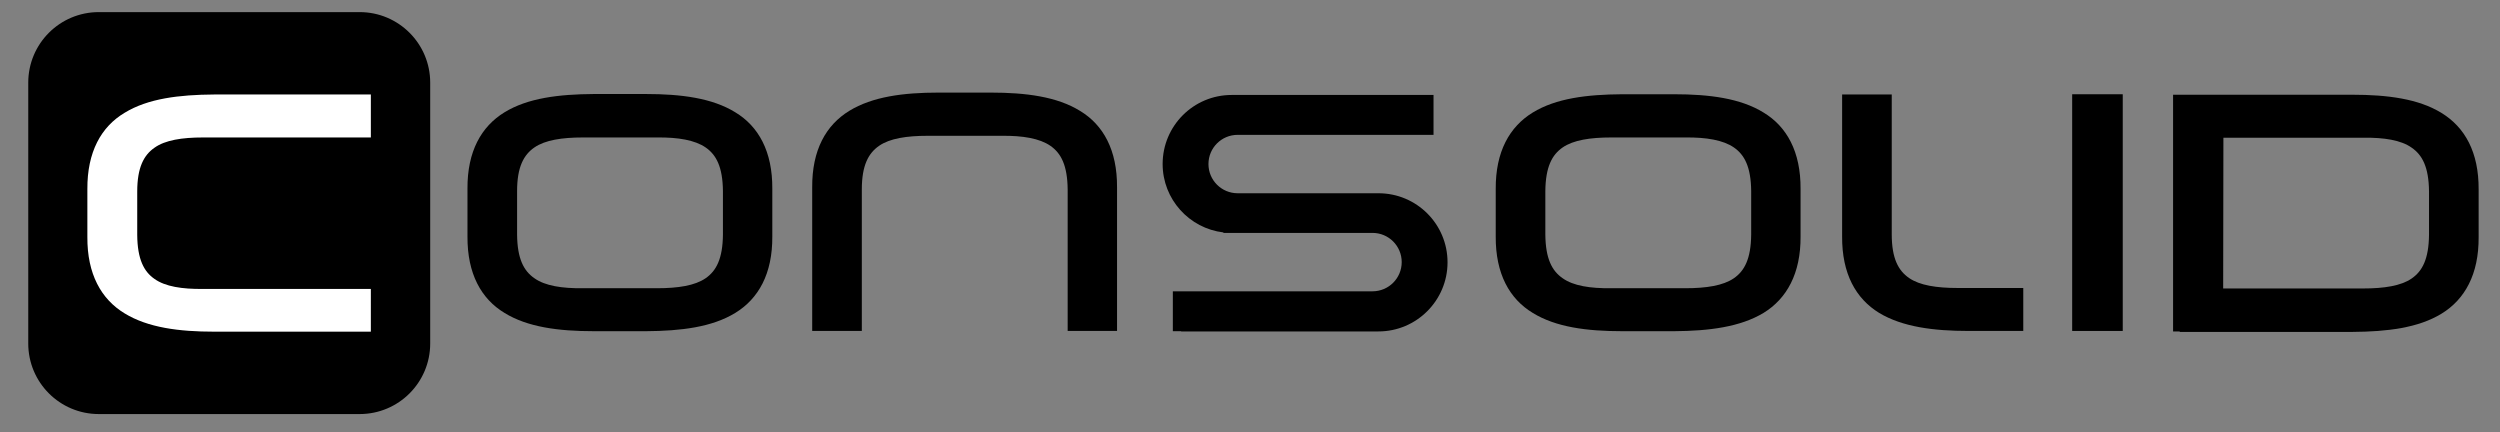
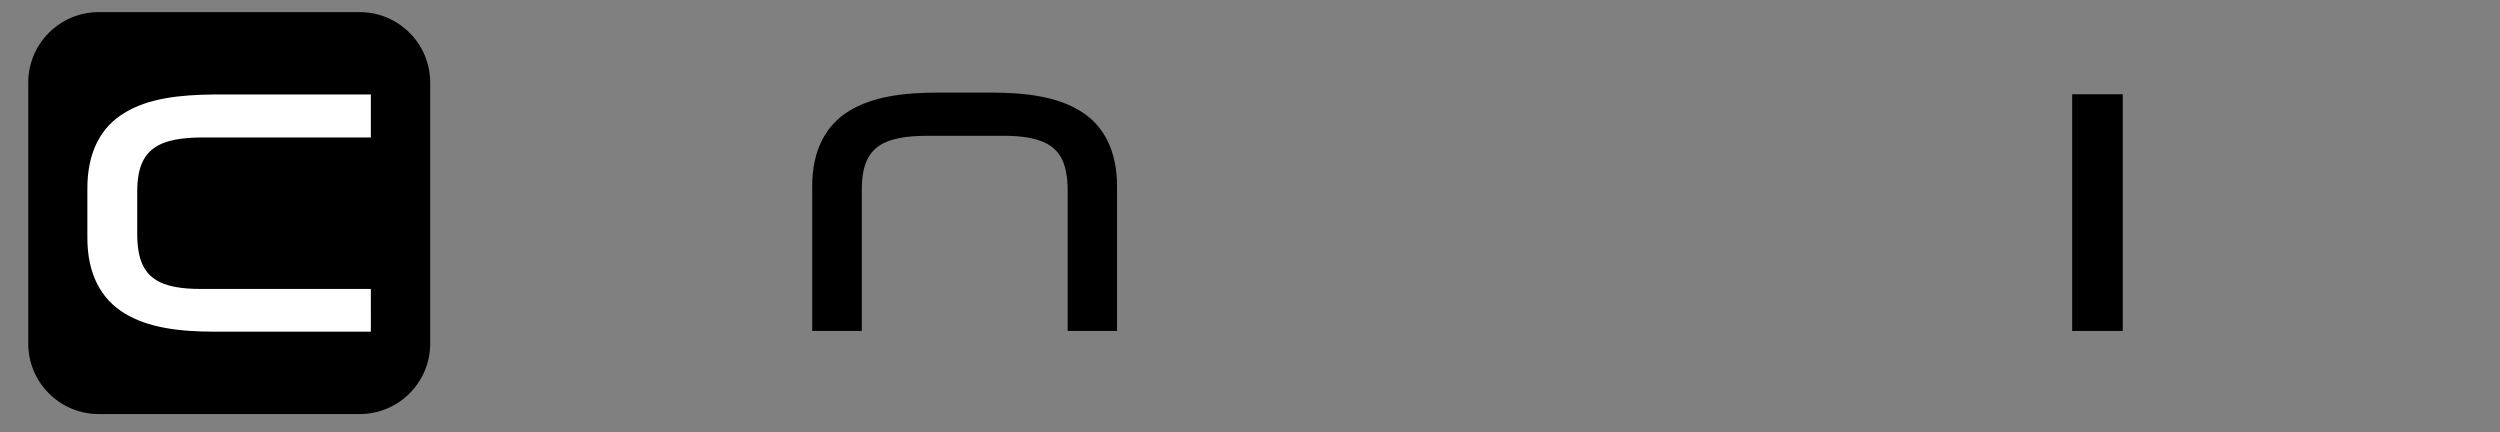
<svg xmlns="http://www.w3.org/2000/svg" version="1.1" id="Laag_1" x="0px" y="0px" viewBox="0 0 1053 182" style="enable-background:new 0 0 1053 182;" xml:space="preserve">
  <rect x="0" y="0" width="1053" height="182" fill="#808080" stroke="none" />
  <style type="text/css">
	.st0{fill:#FFFFFF;}
</style>
  <path d="M181.2,144.7c0,16.4-13.3,29.7-29.7,29.7H41.6c-16.4,0-29.7-13.3-29.7-29.7V34.8c0-16.4,13.3-29.7,29.7-29.7h109.9  c16.4,0,29.7,13.3,29.7,29.7V144.7z" />
  <g>
    <path class="st0" d="M156.2,139.7L156.2,139.7h-66c-14.8,0-27.9-1.7-37.7-7.7c-9.9-6-15.8-16.6-15.7-32.2V79.7   C36.7,64,42.6,53.4,52.5,47.5c9.8-6,22.9-7.6,37.7-7.7h66v18.1H85.5c-8.8,0-15.9,1.1-20.4,4.3c-4.5,3.1-7.3,8.3-7.3,18.5V99   c0.1,10.2,2.8,15.4,7.3,18.5c4.5,3.2,11.6,4.3,20.4,4.2h70.7V139.7z" />
  </g>
  <g>
    <g>
      <g>
        <g>
-           <path d="M276.8,121.4c8.8,0,15.9-1.1,20.4-4.2s7.2-8.2,7.3-18.4V80.5c-0.1-10.2-2.8-15.3-7.3-18.4s-11.6-4.3-20.4-4.2h-31.3      c-8.8,0-15.9,1.1-20.4,4.2s-7.3,8.2-7.3,18.4v18.3c0.1,10.2,2.8,15.3,7.3,18.4c4.5,3.2,11.6,4.3,20.4,4.2H276.8z M250.1,139.5      c-14.8,0-27.9-1.7-37.6-7.7c-9.8-5.9-15.7-16.5-15.6-32.2V79.5c-0.1-15.7,5.8-26.2,15.6-32.2c9.8-6,22.8-7.6,37.6-7.7h22      c14.8,0,27.9,1.7,37.6,7.7c9.8,5.9,15.7,16.5,15.6,32.2v20.1c0.1,15.7-5.8,26.2-15.6,32.2c-9.8,6-22.8,7.6-37.6,7.7H250.1z" />
-         </g>
+           </g>
      </g>
      <g>
        <path d="M449.7,139.4V79.8c-0.1-10.2-2.8-15.3-7.3-18.4s-11.6-4.3-20.4-4.2h-31.3c-8.8,0-15.9,1.1-20.4,4.2s-7.3,8.2-7.3,18.4     v59.6h-20.9V78.9c-0.1-15.7,5.8-26.2,15.6-32.2c9.8-6,22.8-7.7,37.6-7.7h22c14.8,0,27.9,1.7,37.6,7.7     c9.8,5.9,15.7,16.5,15.6,32.2v57.7v2.8H449.7z" />
      </g>
      <g>
        <g>
-           <path d="M936.4,121.5h59c8.8,0,15.9-1.1,20.4-4.2s7.2-8.2,7.3-18.4V80.6c-0.1-10.2-2.8-15.3-7.3-18.4      c-4.5-3.2-11.6-4.3-20.4-4.2h-58.9L936.4,121.5z M918.1,139.6h-2.8V39.9h75.5c14.8,0,27.9,1.7,37.6,7.7      c9.8,6,15.7,16.5,15.6,32.2v20.1c0.1,15.6-5.8,26.2-15.6,32.2c-9.8,6-22.8,7.6-37.6,7.7h-72.7L918.1,139.6L918.1,139.6z" />
-         </g>
+           </g>
      </g>
      <g>
        <g>
-           <path d="M709.9,121.4c8.8,0,15.9-1.1,20.4-4.2s7.2-8.2,7.3-18.4V80.5c-0.1-10.2-2.8-15.3-7.3-18.4s-11.6-4.3-20.4-4.2h-31.3      c-8.8,0-15.9,1.1-20.4,4.2s-7.2,8.2-7.3,18.4v18.3c0.1,10.2,2.8,15.3,7.3,18.4c4.5,3.2,11.6,4.3,20.4,4.2H709.9z M683.2,139.5      c-14.8,0-27.9-1.7-37.6-7.7c-9.8-5.9-15.7-16.5-15.6-32.2v-20c-0.1-15.7,5.8-26.2,15.6-32.2s22.8-7.6,37.6-7.7h22      c14.8,0,27.9,1.7,37.6,7.7c9.8,5.9,15.7,16.5,15.6,32.2v20c0.1,15.6-5.8,26.2-15.6,32.2c-9.8,5.9-22.8,7.6-37.6,7.7H683.2z" />
-         </g>
+           </g>
      </g>
      <g>
-         <path d="M791.5,131.8c-9.8-6-15.7-16.5-15.6-32.2v-57v-2.8h20.9v58.9c0,10.2,2.8,15.3,7.3,18.4s11.6,4.2,20.4,4.2h27.7v18.1h-23     C814.4,139.4,801.3,137.7,791.5,131.8" />
-       </g>
+         </g>
      <g>
        <polygon points="872.8,139.4 872.8,39.7 894.1,39.7 894.1,136.7 894.1,139.4    " />
      </g>
      <g>
-         <path d="M497.5,139.5H494v-16.8h84.1c6.8,0,12.3-5.5,12.3-12.3s-5.5-12.3-12.3-12.3h-62.8v-0.2c-14.4-1.7-25.6-14-25.6-28.8     c0-16.1,13-29.1,29.1-29.1h85v16.8h-82.5c-6.8,0-12.3,5.5-12.3,12.3s5.5,12.3,12.3,12.3h59.3c16.1,0,29.1,13,29.1,29.1     c0,16-13,29.1-29.1,29.1h-83.1" />
-       </g>
+         </g>
    </g>
  </g>
</svg>